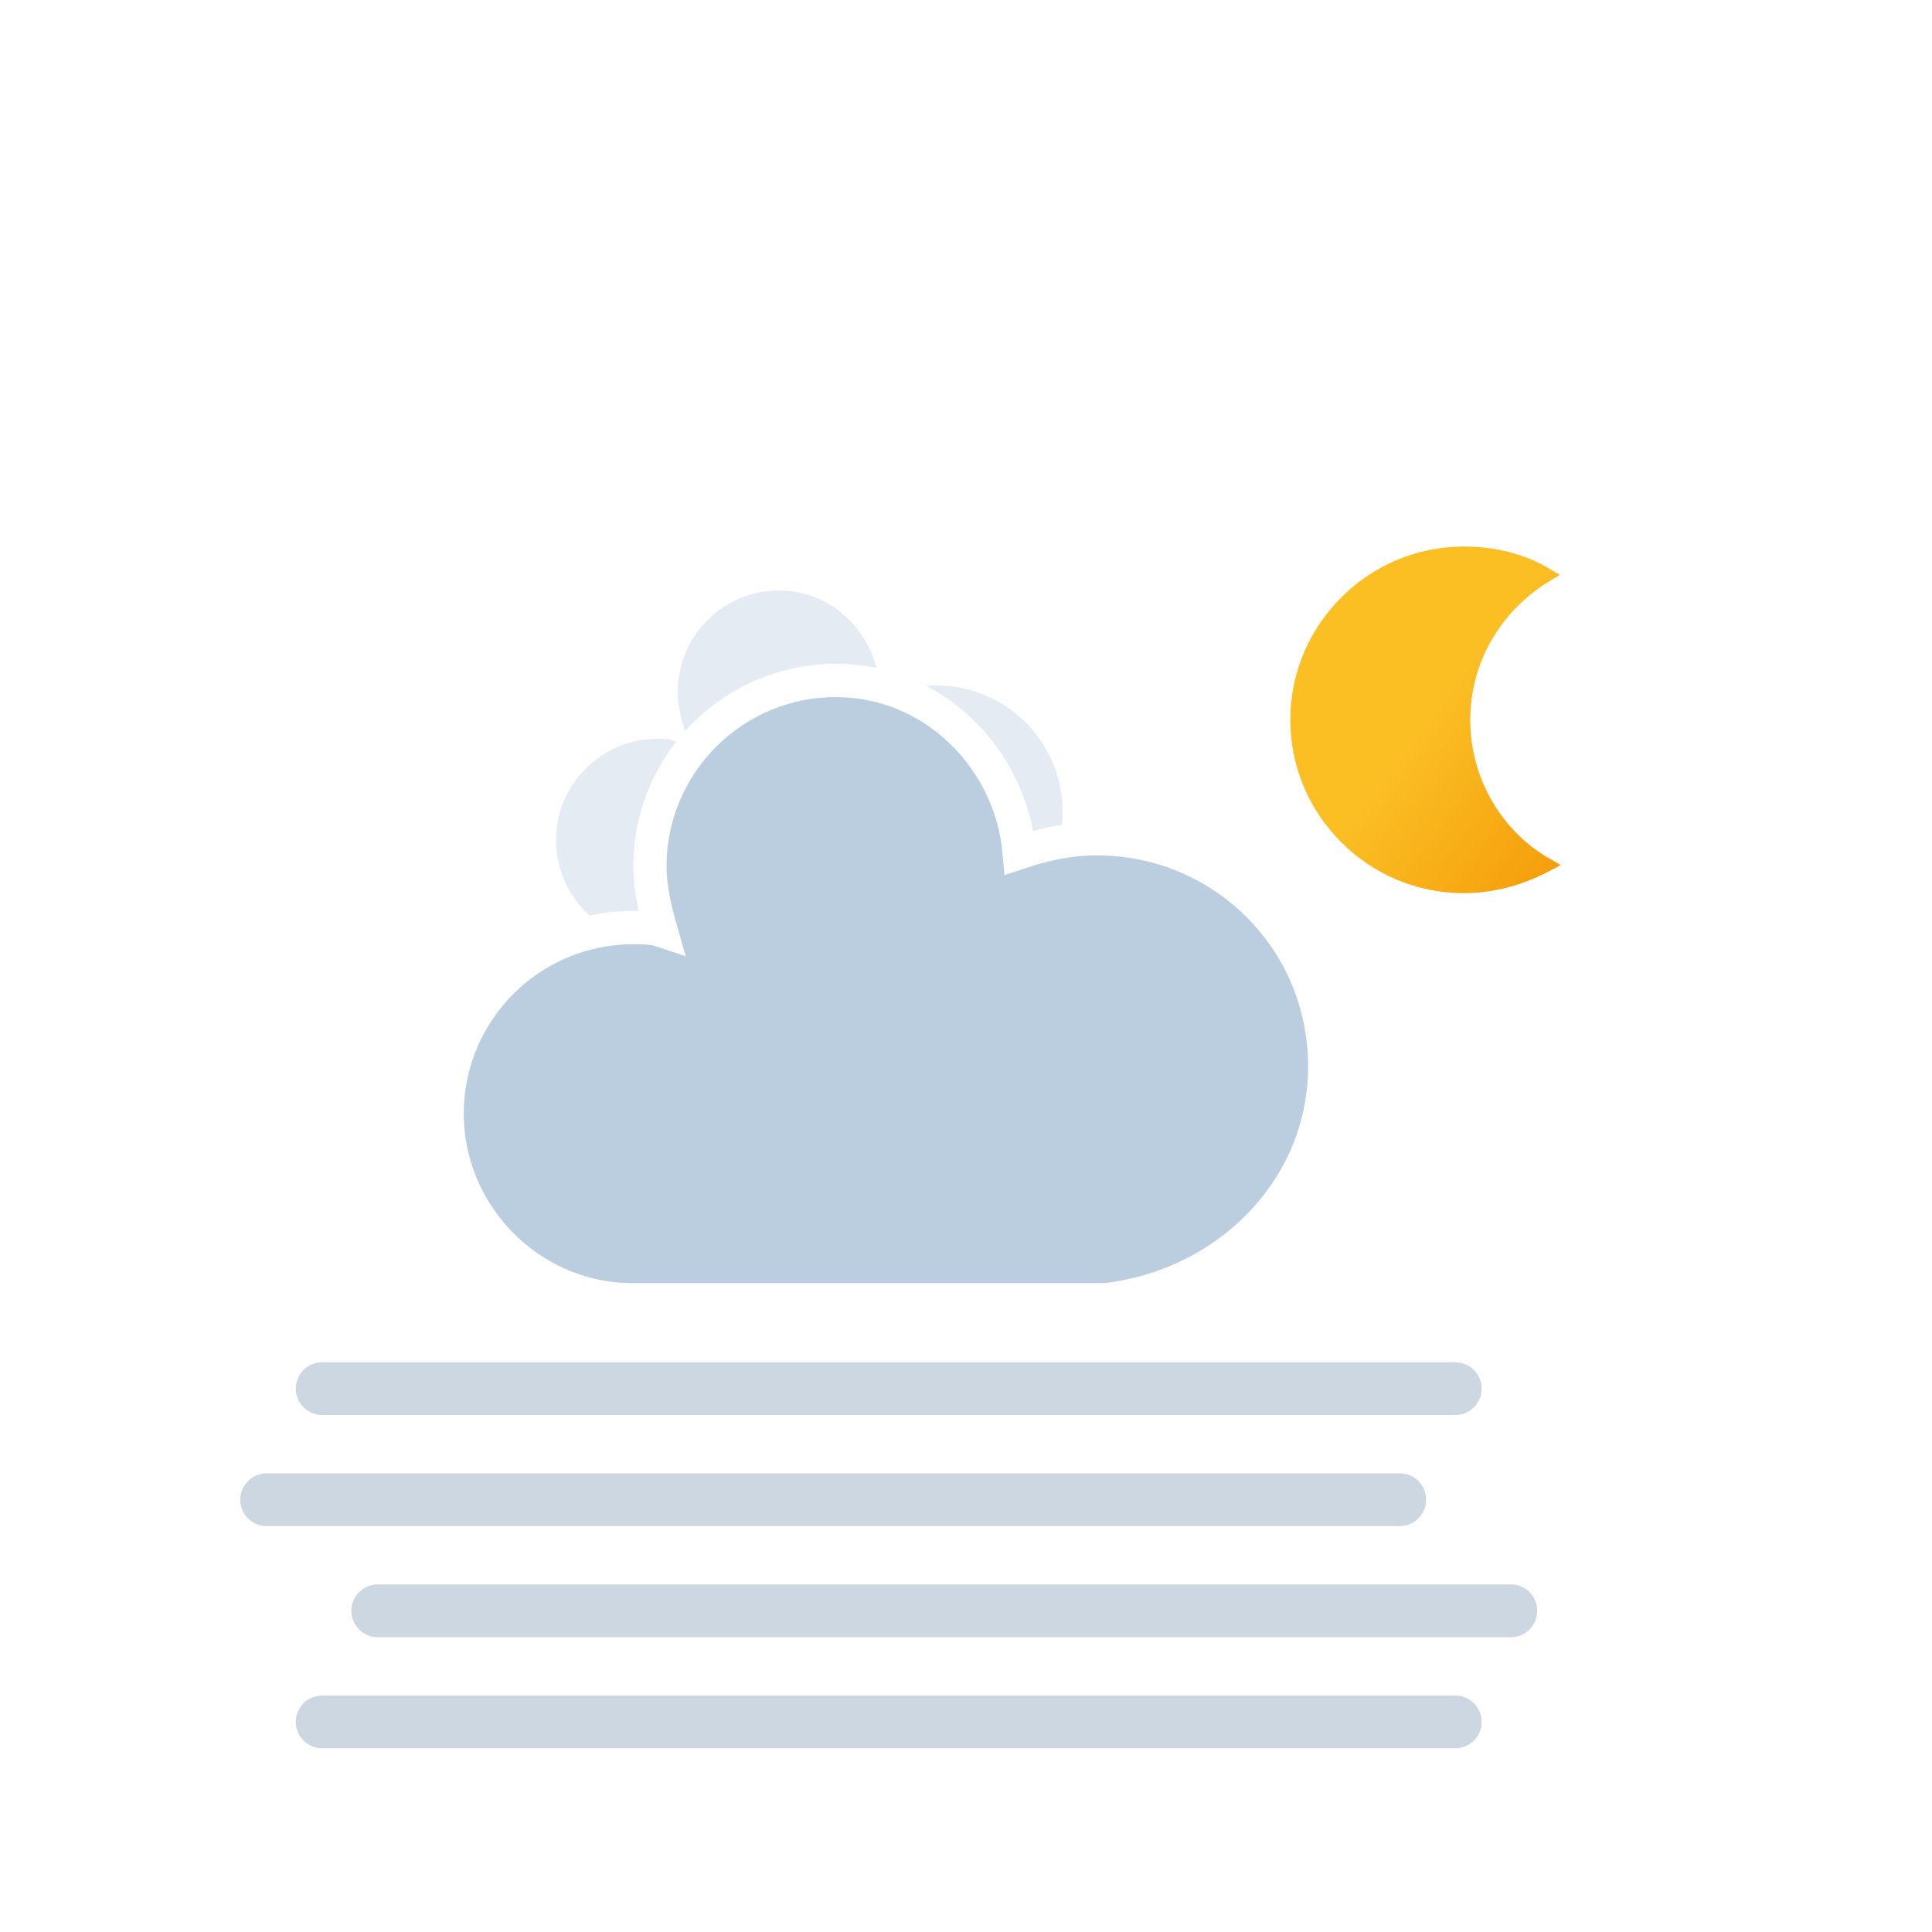
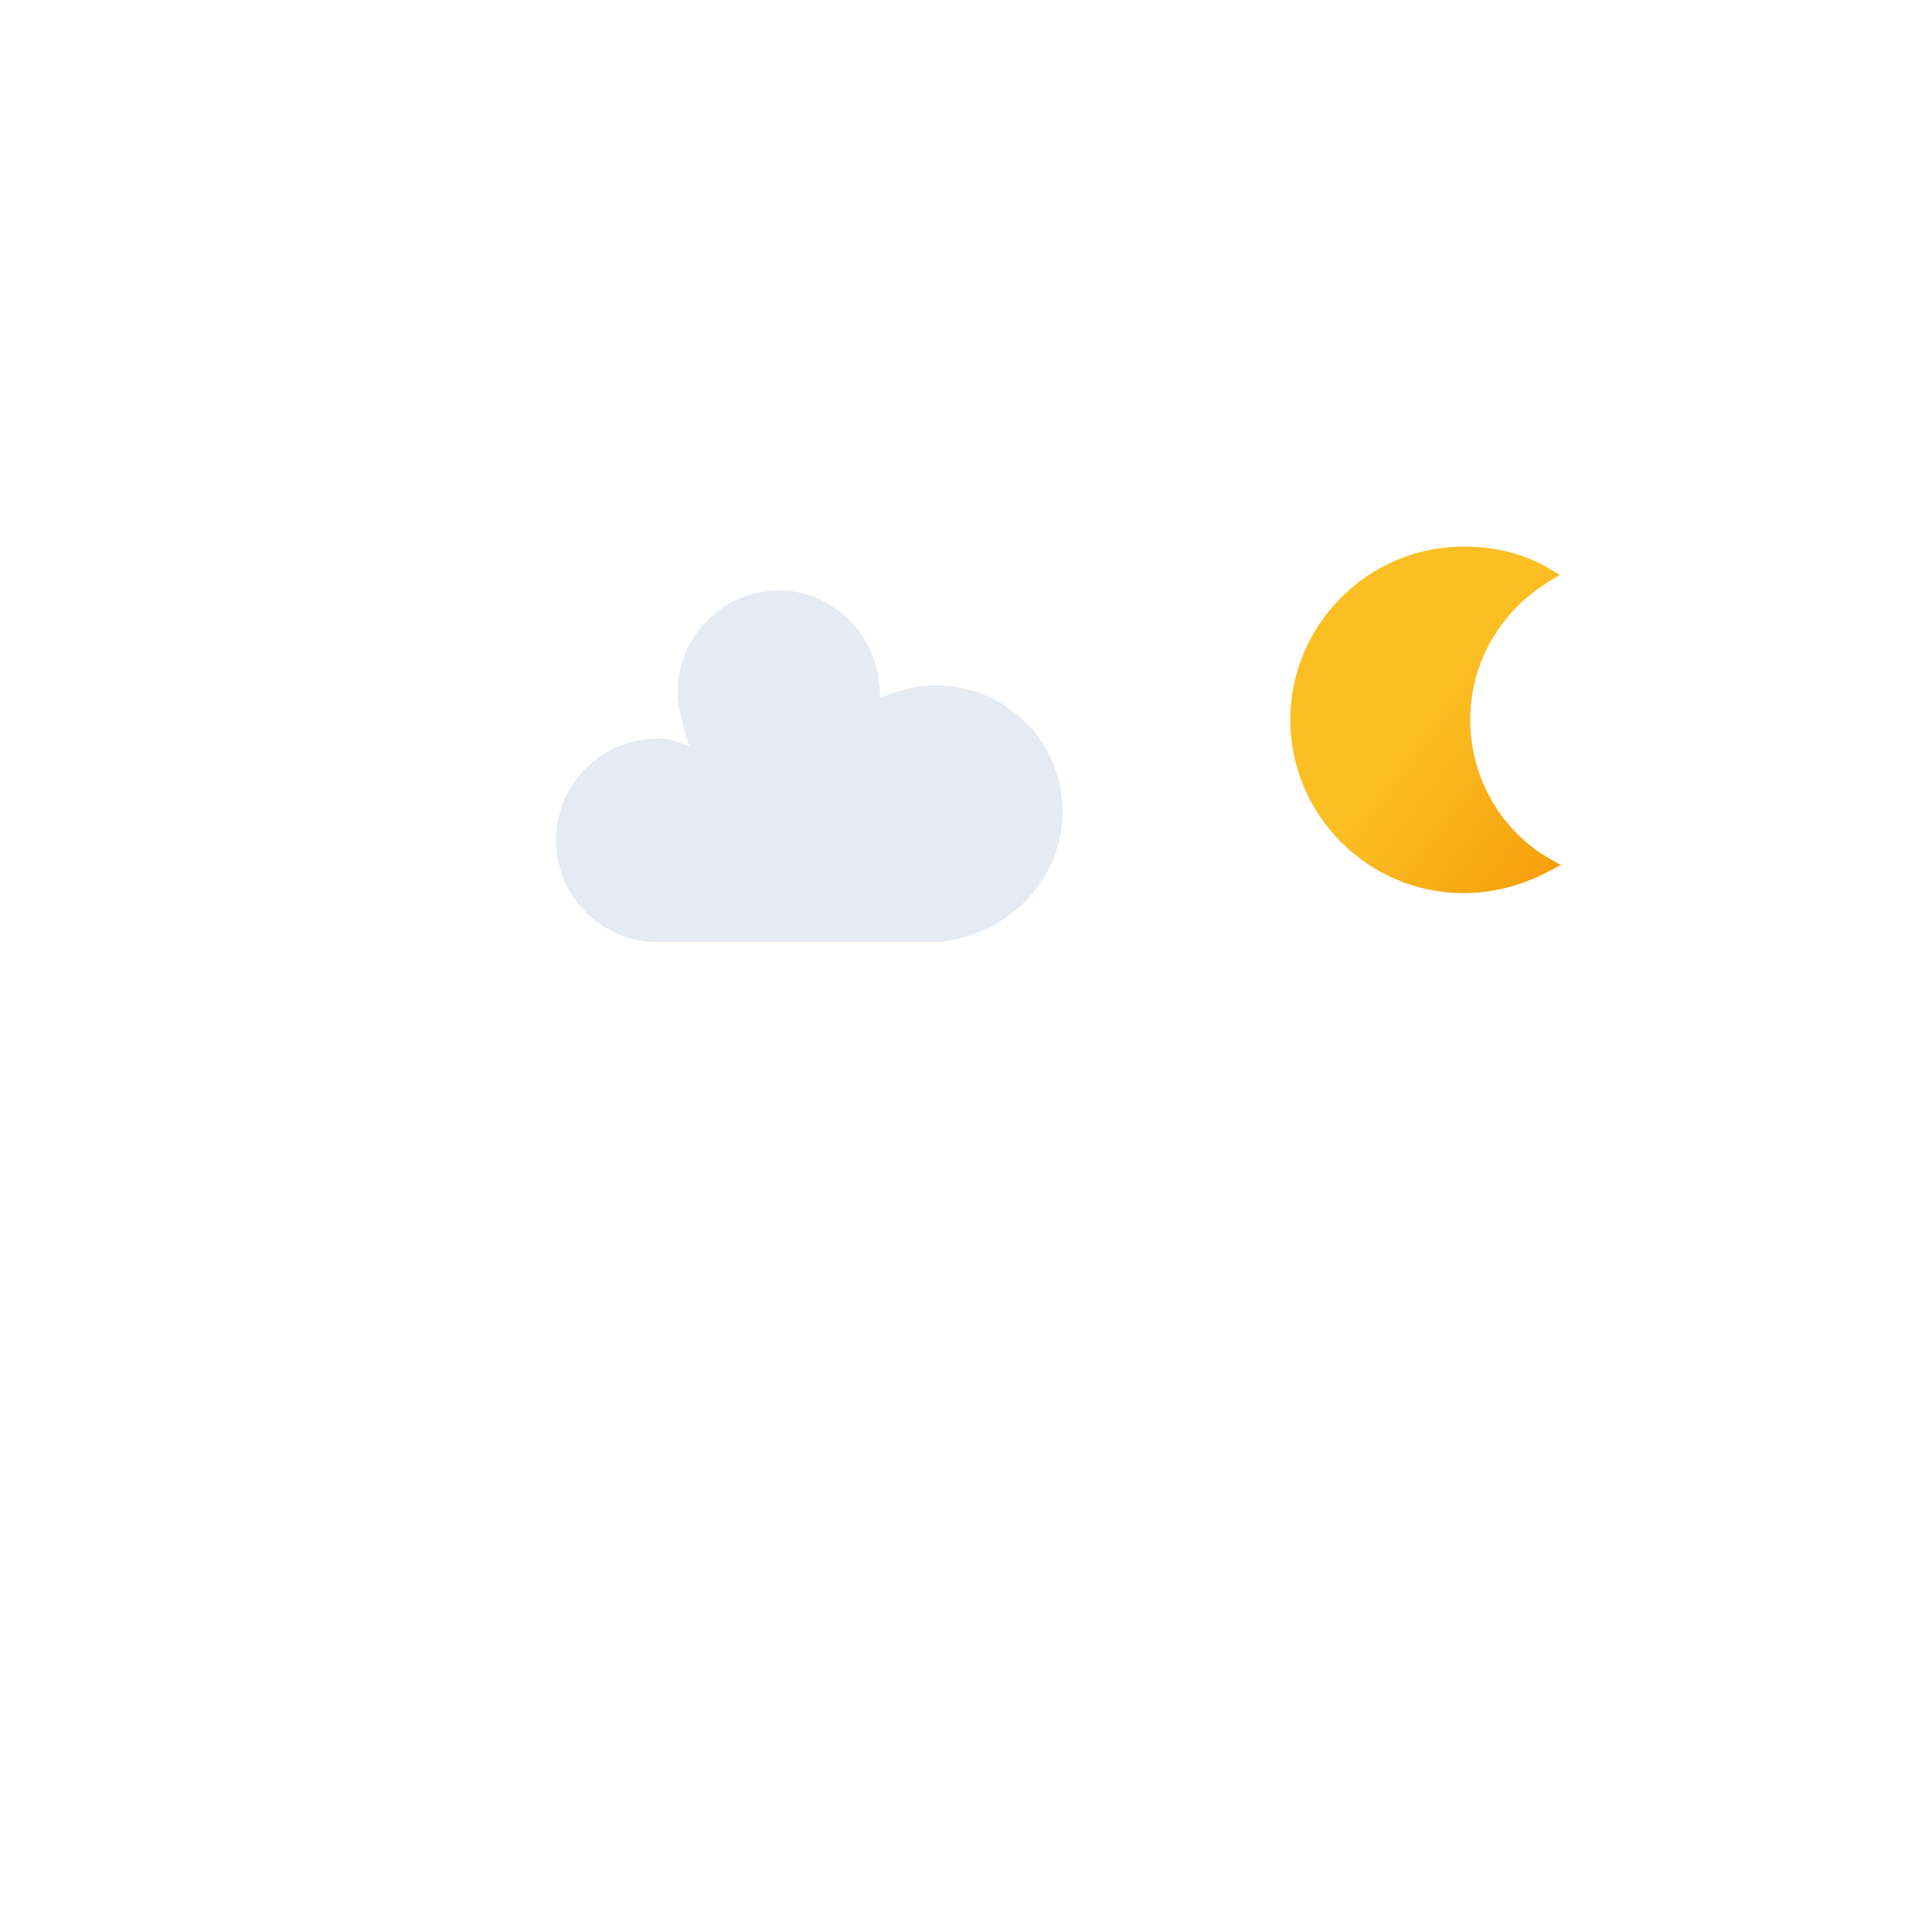
<svg xmlns="http://www.w3.org/2000/svg" width="64" height="64" viewBox="0 0 64 64">
  <defs>
    <linearGradient id="moonGradient" x1="0" x2="1" y1="0" y2="1">
      <stop offset="0" stop-color="#fbbf24" />
      <stop offset="0.5" stop-color="#fbbf24" />
      <stop offset="1" stop-color="#f59e0b" />
    </linearGradient>
    <filter id="blur" width="200%" height="200%">
      <feGaussianBlur in="SourceAlpha" stdDeviation="3" />
      <feOffset dx="0" dy="4" result="offsetblur" />
      <feComponentTransfer>
        <feFuncA type="linear" slope="0.05" />
      </feComponentTransfer>
      <feMerge>
        <feMergeNode />
        <feMergeNode in="SourceGraphic" />
      </feMerge>
    </filter>
    <style>
@keyframes am-weather-cloud-1 {
  0% { transform: translate(-5px,0); }
  50% { transform: translate(10px,0); }
  100% { transform: translate(-5px,0); }
}
.am-weather-cloud-1 {
  animation: am-weather-cloud-1 7s linear infinite;
}
@keyframes am-weather-cloud-2 {
  0% { transform: translate(0,0); }
  50% { transform: translate(2px,0); }
  100% { transform: translate(0,0); }
}
.am-weather-cloud-2 {
  animation: am-weather-cloud-2 3s linear infinite;
}
    </style>
  </defs>
  <g filter="url(#blur)" transform="translate(0,0) scale(0.92)">
    <g transform="translate(44,14) scale(0.6)">
      <path d="M14.5,13.2c0-3.7,2-6.9,5-8.7c-1.5-0.9-3.2-1.3-5-1.3                c-5.5,0-10,4.5-10,10                s4.5,10,10,10                c1.8,0,3.5-0.5,5-1.3                C16.5,20.2,14.5,16.9,14.5,13.2z" fill="url(#moonGradient)" stroke="url(#moonGradient)" stroke-width="0.8">
        <animateTransform attributeName="transform" type="rotate" values="0 16 12; 15 16 12; 0 16 12" dur="6s" repeatCount="indefinite" />
      </path>
    </g>
    <g transform="translate(20,10)">
      <g class="am-weather-cloud-1">
        <path d="M47.7,35.4 c0-4.6-3.7-8.2-8.2-8.2c-1,0-1.9,0.2-2.8,0.5                  c-0.3-3.4-3.1-6.2-6.6-6.2c-3.7,0-6.7,3-6.7,6.7                  c0,0.8,0.2,1.6,0.4,2.3                  c-0.3-0.1-0.7-0.1-1-0.1                  c-3.7,0-6.7,3-6.7,6.7                  c0,3.6,2.9,6.6,6.5,6.7l17.2,0                  C44.2,43.3,47.7,39.8,47.7,35.4z" fill="#e4ebf2" stroke="white" stroke-width="1.2" transform="translate(-10,-6) scale(0.6)" />
      </g>
      <g class="am-weather-cloud-2">
-         <path d="M47.7,35.4 c0-4.6-3.7-8.2-8.2-8.2c-1,0-1.9,0.2-2.8,0.5                  c-0.3-3.4-3.1-6.2-6.6-6.2c-3.7,0-6.7,3-6.7,6.7                  c0,0.8,0.2,1.6,0.4,2.3                  c-0.3-0.1-0.7-0.1-1-0.1                  c-3.7,0-6.7,3-6.7,6.7                  c0,3.6,2.9,6.6,6.5,6.7l17.2,0                  C44.2,43.3,47.7,39.8,47.7,35.4z" fill="#bacee0" stroke="white" stroke-width="1.2" transform="translate(-20,-11)" />
-       </g>
+         </g>
    </g>
    <g id="mist" stroke="#cbd5e1" stroke-width="1.9" stroke-linecap="round" fill="none" opacity="0.95">
-       <line x1="11.6" x2="52.4" y1="46" y2="46" />
-       <line x1="9.6" x2="50.4" y1="50" y2="50" />
-       <line x1="13.6" x2="54.4" y1="54" y2="54" />
-       <line x1="11.6" x2="52.4" y1="58" y2="58" />
      <animateTransform additive="sum" attributeName="transform" dur="6s" repeatCount="indefinite" type="translate" values="-3 0; 3 0; -3 0" />
    </g>
  </g>
</svg>